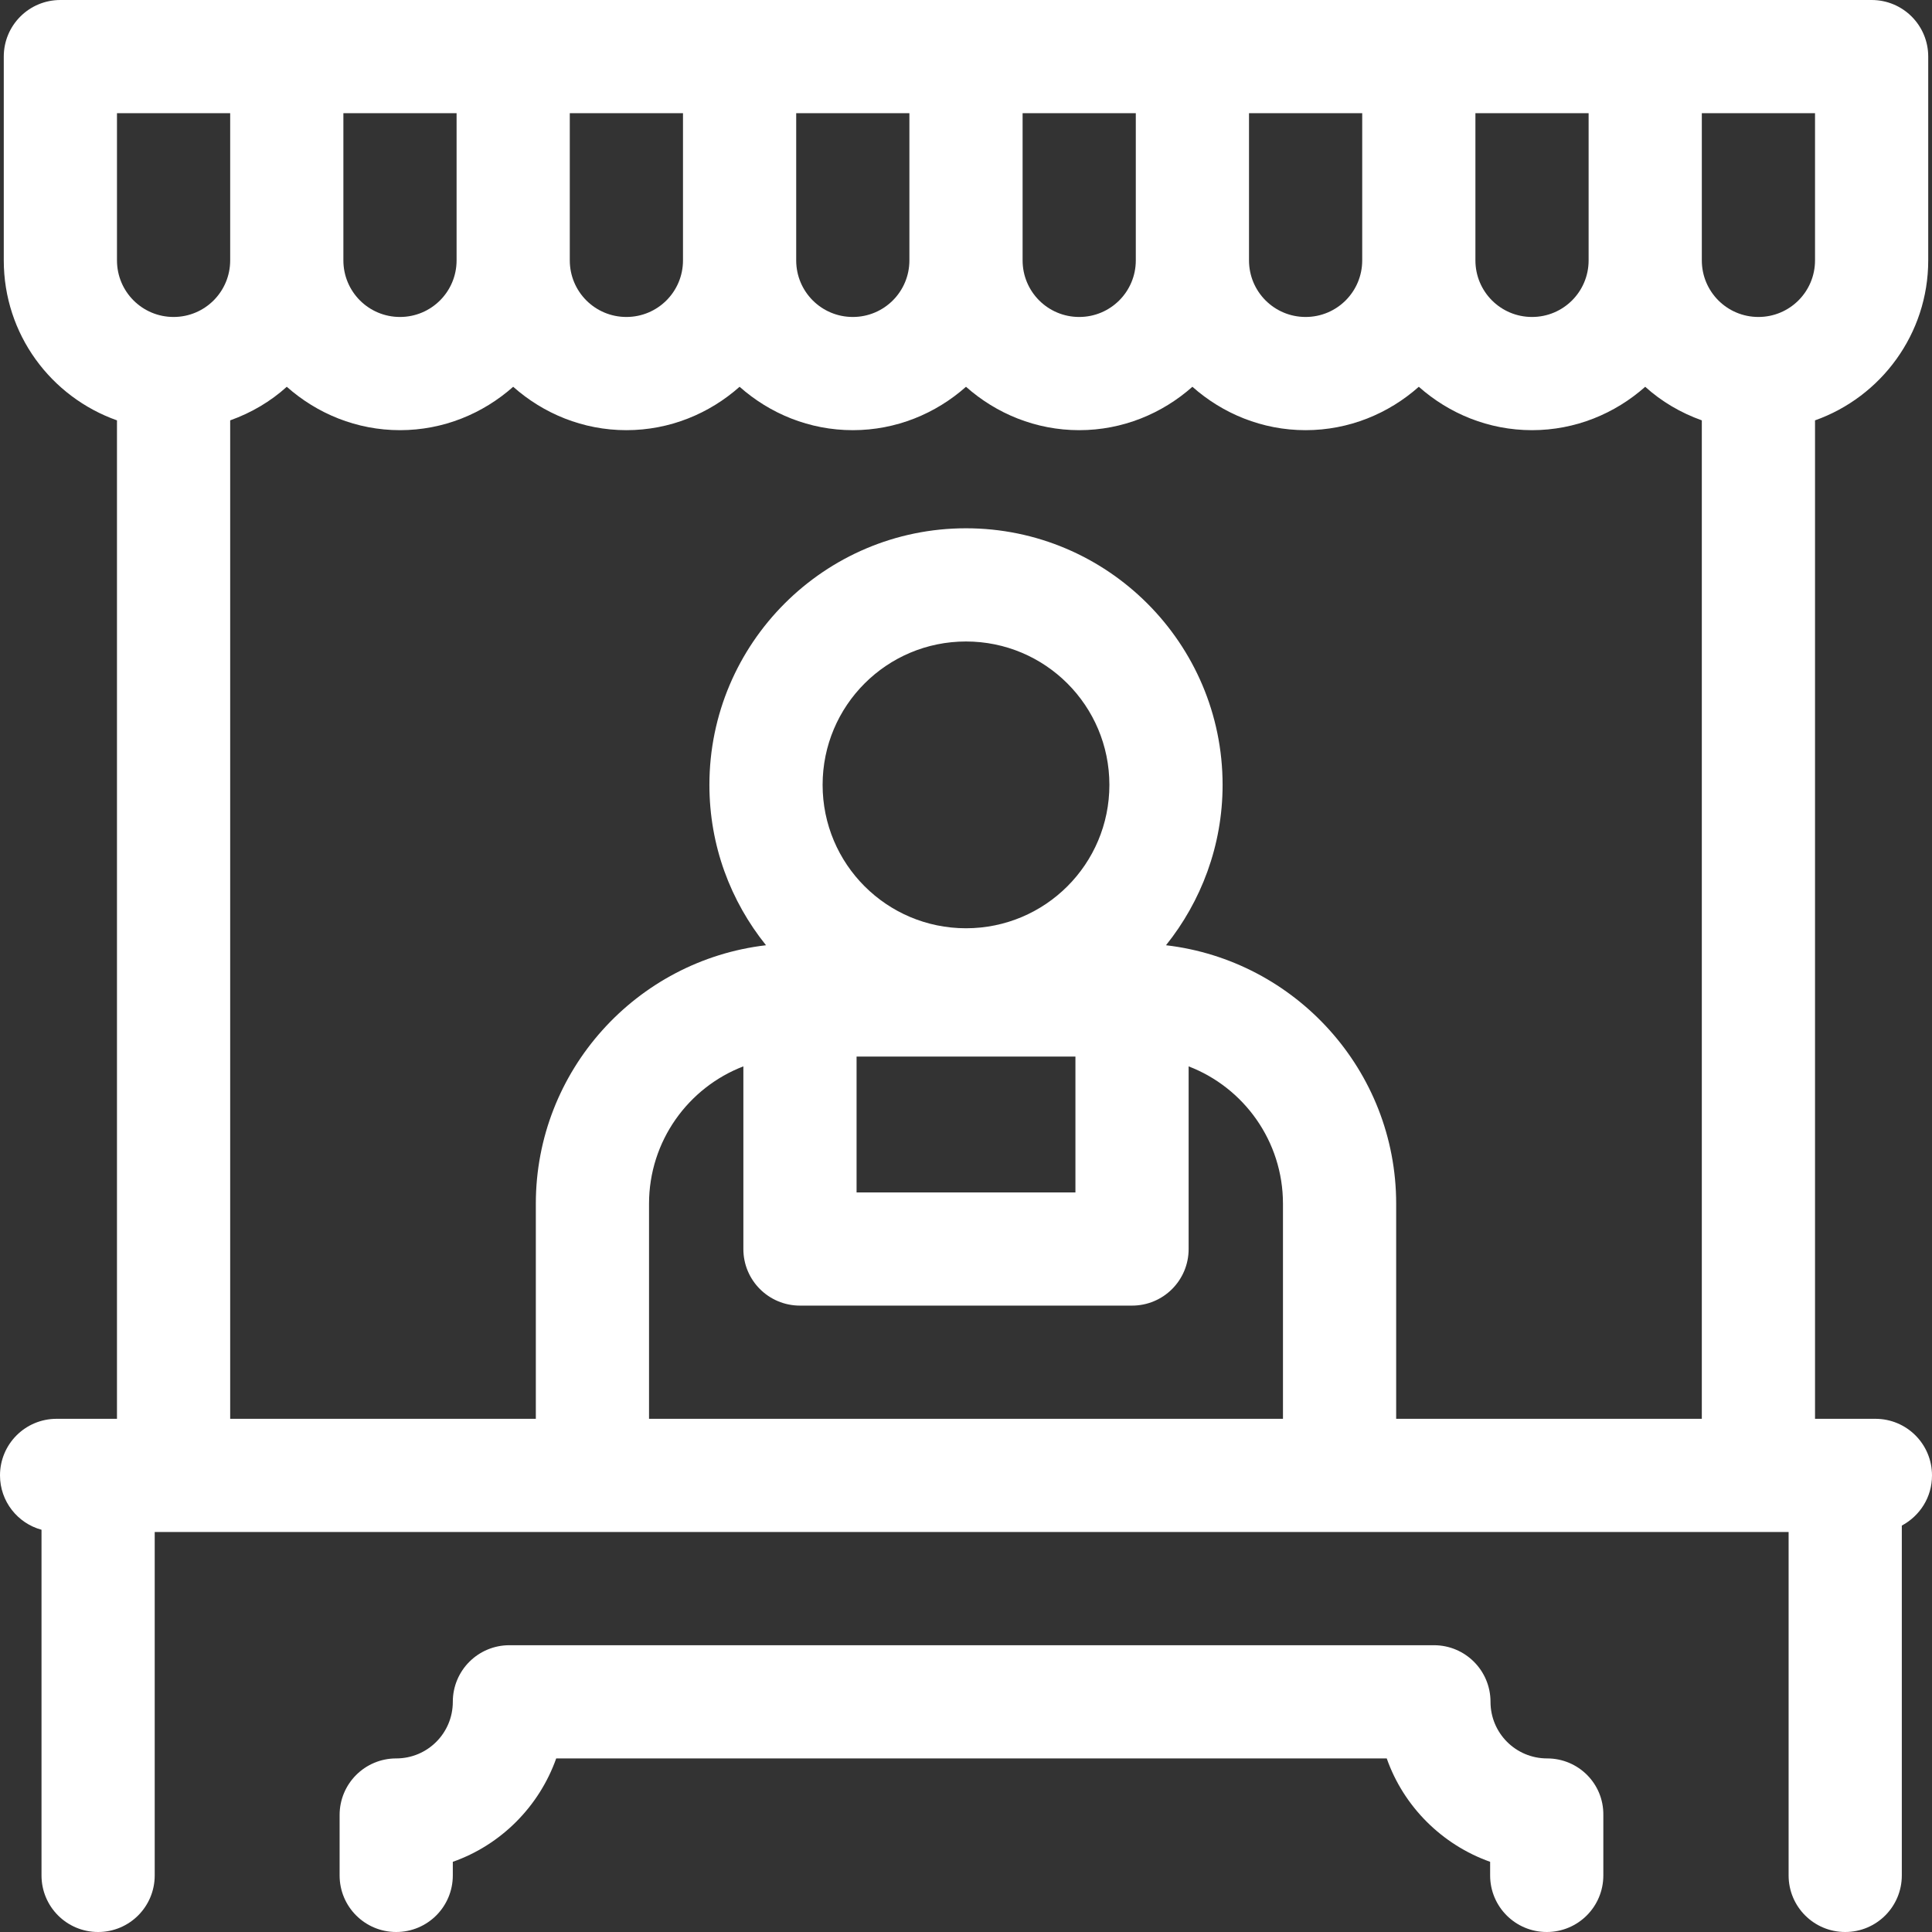
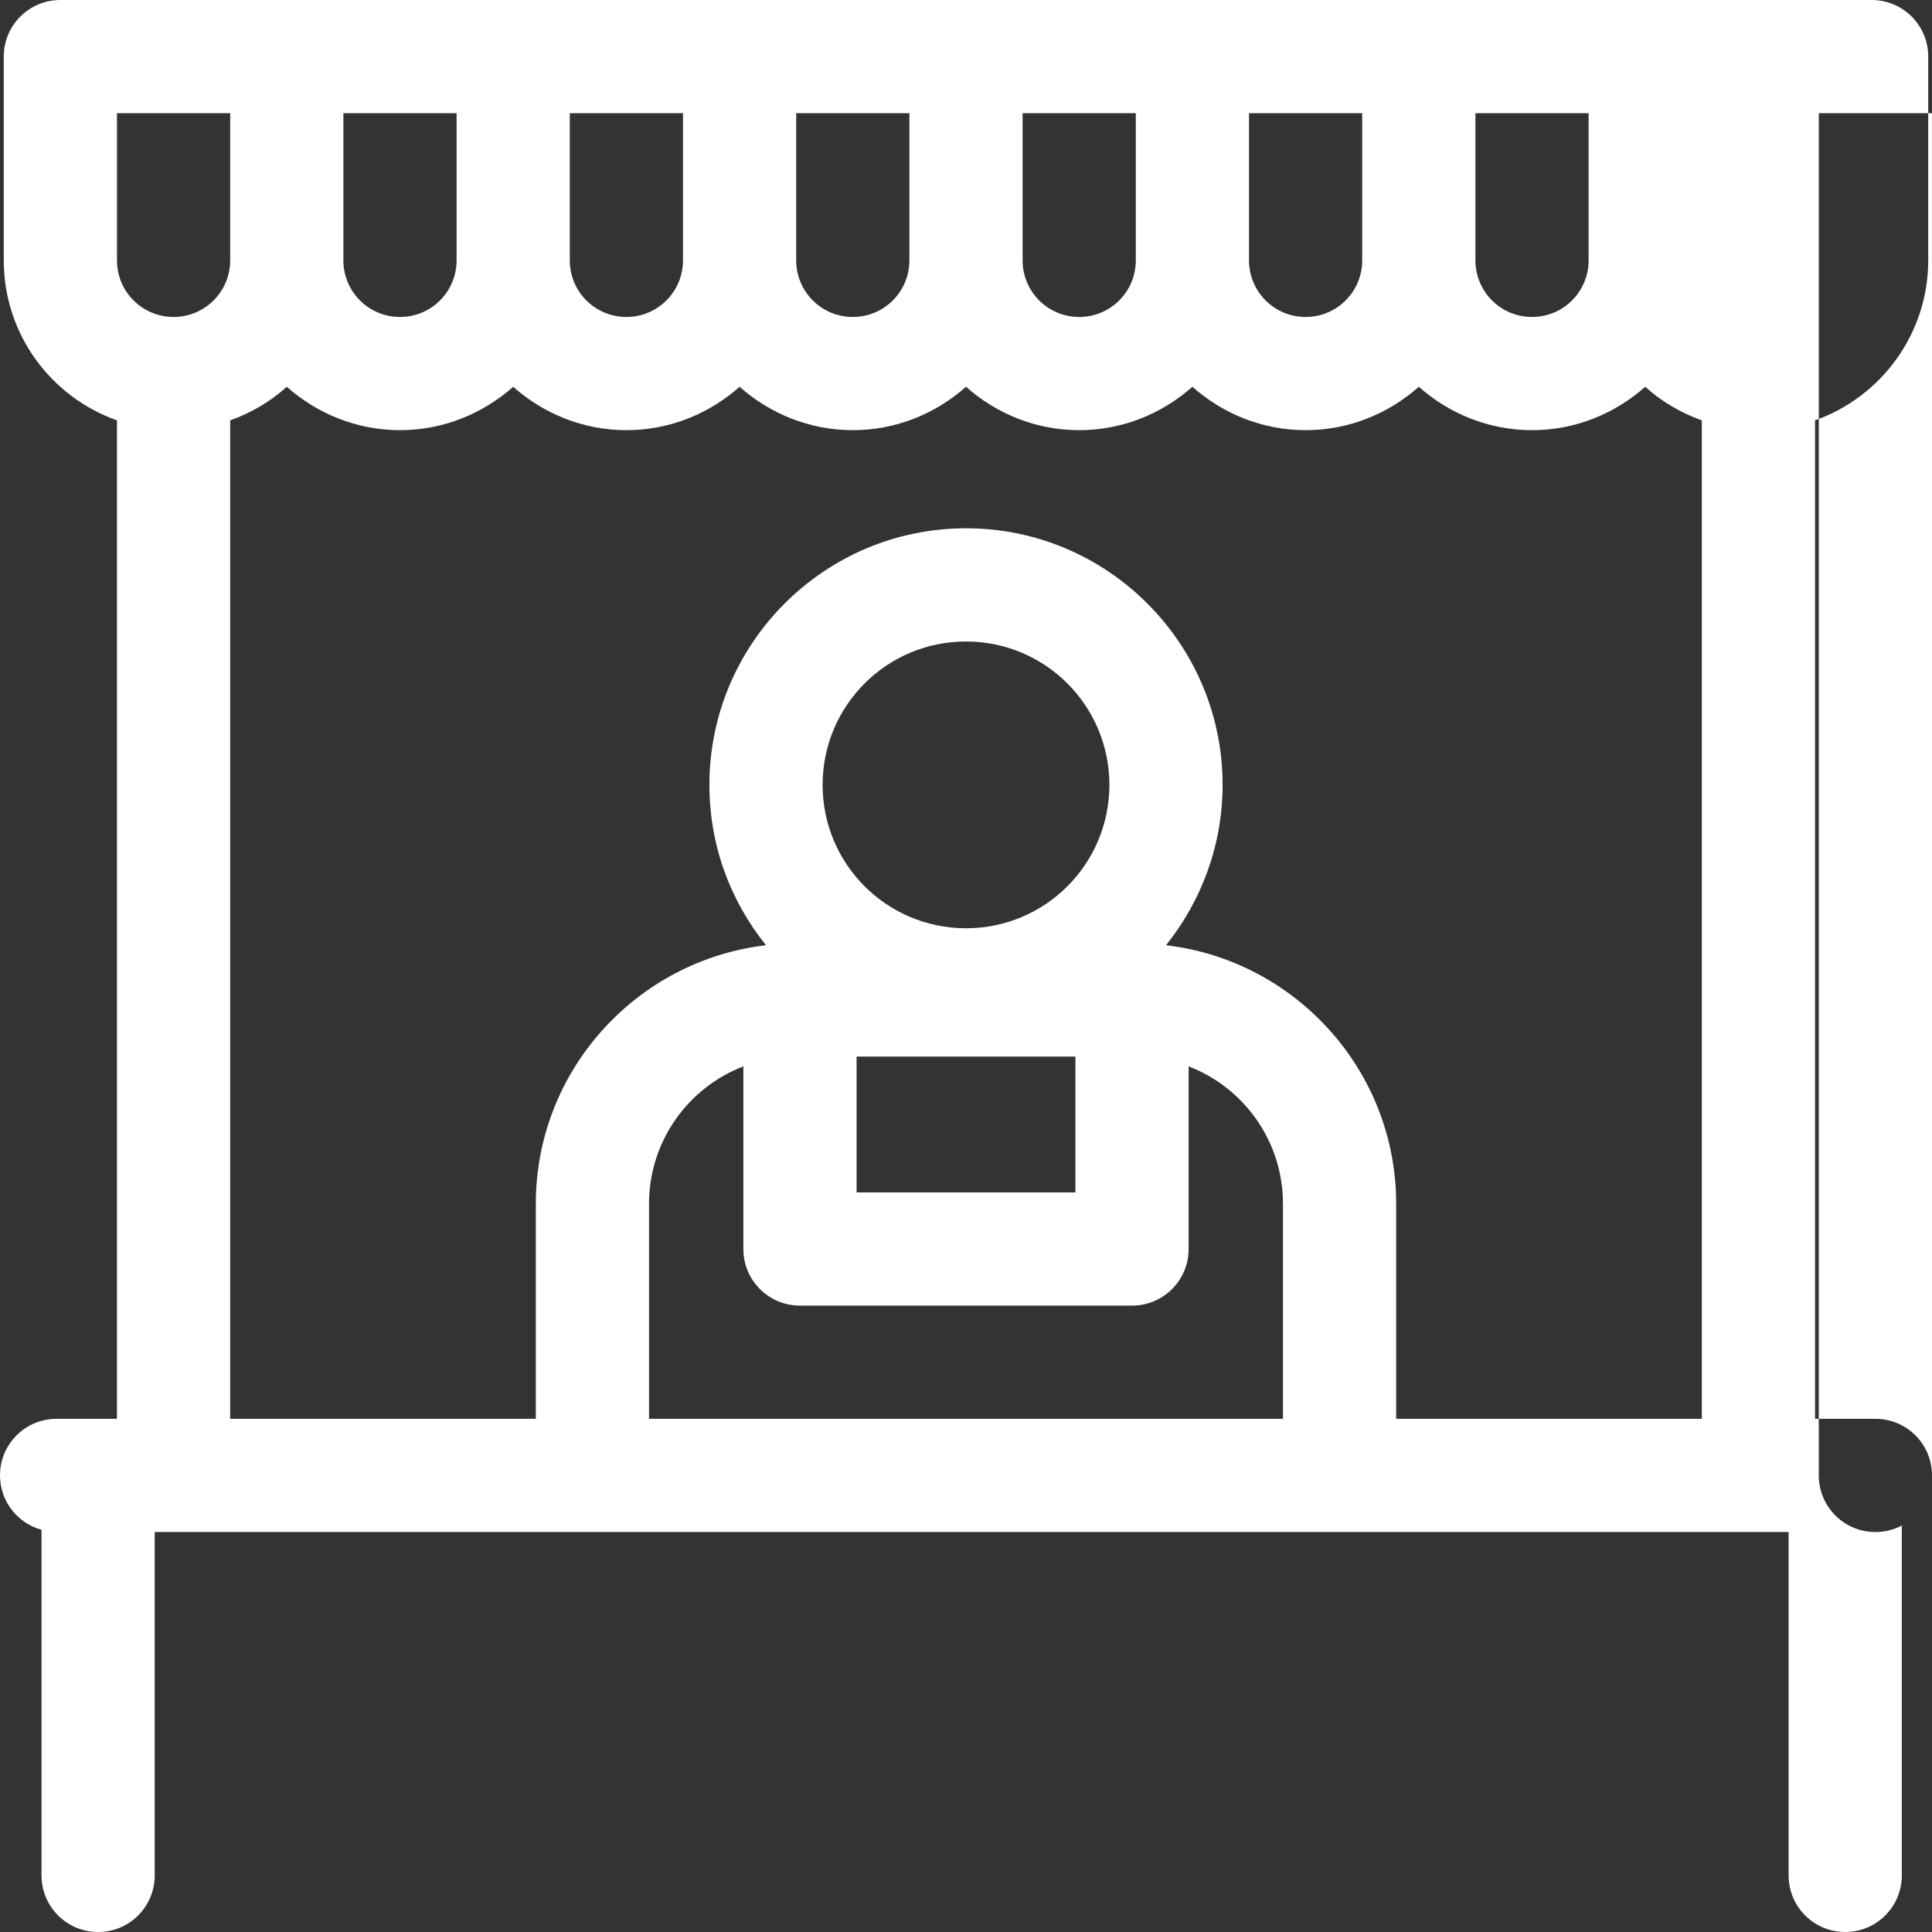
<svg xmlns="http://www.w3.org/2000/svg" version="1.1" id="Layer_1" x="0px" y="0px" viewBox="0 0 512 512" style="enable-background:new 0 0 512 512;" xml:space="preserve">
  <rect x="0" y="0" width="512" height="512" fill="#333333" stroke="none" />
  <style type="text/css">
	.st0{fill:#FFFFFF;}
</style>
  <g>
-     <path class="st0" d="M512,391c0-8.3-6.7-15-15-15h-16V111.4c17.5-6.2,30-22.9,30-42.4V15c0-8.3-6.7-15-15-15H16C7.7,0,1,6.7,1,15   v54c0,19.6,12.5,36.2,30,42.4V376H15c-8.3,0-15,6.7-15,15c0,6.9,4.7,12.7,11,14.4V497c0,8.3,6.7,15,15,15s15-6.7,15-15v-91h433v91   c0,8.3,6.7,15,15,15s15-6.7,15-15v-92.7C508.8,401.7,512,396.8,512,391z M481,69c0,8.3-6.7,15-15,15s-15-6.7-15-15V30h30V69z    M421,69c0,8.3-6.7,15-15,15c-8.3,0-15-6.7-15-15c0,0,0,0,0,0V30h30V69z M331,30h30v39c0,0,0,0,0,0c0,8.3-6.7,15-15,15   c-8.3,0-15-6.7-15-15V30z M301,69c0,8.3-6.7,15-15,15c-8.3,0-15-6.7-15-15c0,0,0,0,0,0V30h30V69z M211,30h30v39v0   c0,8.3-6.7,15-15,15c-8.3,0-15-6.7-15-15V30z M181,69c0,8.3-6.7,15-15,15c-8.3,0-15-6.7-15-15c0,0,0,0,0,0V30h30V69z M91,30h30v39   v0c0,8.3-6.7,15-15,15c-8.3,0-15-6.7-15-15V30z M31,30h30v39c0,8.3-6.7,15-15,15s-15-6.7-15-15V30z M61,111.4c5.6-2,10.7-5,15-8.9   c8,7.1,18.5,11.5,30,11.5s22-4.4,30-11.5c8,7.1,18.5,11.5,30,11.5s22-4.4,30-11.5c8,7.1,18.5,11.5,30,11.5s22-4.4,30-11.5   c8,7.1,18.5,11.5,30,11.5c11.5,0,22-4.4,30-11.5c8,7.1,18.5,11.5,30,11.5c11.5,0,22-4.4,30-11.5c8,7.1,18.5,11.5,30,11.5   s22-4.4,30-11.5c4.3,3.9,9.4,6.9,15,8.9V376h-81v-57c0-35.3-26.7-64.5-61-68.5c9.3-11.6,15-26.4,15-42.5c0-37.5-30.5-68-68-68   s-68,30.5-68,68c0,16.1,5.6,30.8,15,42.5c-34.3,4-61,33.2-61,68.5v57H61L61,111.4L61,111.4z M218,208c0-21,17-38,38-38s38,17,38,38   s-17,38-38,38S218,229,218,208z M227,280h58v36h-58V280z M212,346h88c8.3,0,15-6.7,15-15v-48.4c14.6,5.6,25,19.8,25,36.4v57H172   v-57c0-16.6,10.4-30.8,25-36.4V331C197,339.3,203.7,346,212,346z" />
-     <path class="st0" d="M410,466c-8.3,0-15-6.7-15-15c0-8.3-6.7-15-15-15H135c-8.3,0-15,6.7-15,15c0,8.3-6.7,15-15,15   c-8.3,0-15,6.7-15,15v16c0,8.3,6.7,15,15,15s15-6.7,15-15v-3.6c12.8-4.5,22.9-14.7,27.4-27.4h220.1c4.5,12.8,14.7,22.9,27.4,27.4   v3.6c0,8.3,6.7,15,15,15s15-6.7,15-15v-16C425,472.7,418.3,466,410,466L410,466z" />
+     <path class="st0" d="M512,391c0-8.3-6.7-15-15-15h-16V111.4c17.5-6.2,30-22.9,30-42.4V15c0-8.3-6.7-15-15-15H16C7.7,0,1,6.7,1,15   v54c0,19.6,12.5,36.2,30,42.4V376H15c-8.3,0-15,6.7-15,15c0,6.9,4.7,12.7,11,14.4V497c0,8.3,6.7,15,15,15s15-6.7,15-15v-91h433v91   c0,8.3,6.7,15,15,15s15-6.7,15-15v-92.7C508.8,401.7,512,396.8,512,391z c0,8.3-6.7,15-15,15s-15-6.7-15-15V30h30V69z    M421,69c0,8.3-6.7,15-15,15c-8.3,0-15-6.7-15-15c0,0,0,0,0,0V30h30V69z M331,30h30v39c0,0,0,0,0,0c0,8.3-6.7,15-15,15   c-8.3,0-15-6.7-15-15V30z M301,69c0,8.3-6.7,15-15,15c-8.3,0-15-6.7-15-15c0,0,0,0,0,0V30h30V69z M211,30h30v39v0   c0,8.3-6.7,15-15,15c-8.3,0-15-6.7-15-15V30z M181,69c0,8.3-6.7,15-15,15c-8.3,0-15-6.7-15-15c0,0,0,0,0,0V30h30V69z M91,30h30v39   v0c0,8.3-6.7,15-15,15c-8.3,0-15-6.7-15-15V30z M31,30h30v39c0,8.3-6.7,15-15,15s-15-6.7-15-15V30z M61,111.4c5.6-2,10.7-5,15-8.9   c8,7.1,18.5,11.5,30,11.5s22-4.4,30-11.5c8,7.1,18.5,11.5,30,11.5s22-4.4,30-11.5c8,7.1,18.5,11.5,30,11.5s22-4.4,30-11.5   c8,7.1,18.5,11.5,30,11.5c11.5,0,22-4.4,30-11.5c8,7.1,18.5,11.5,30,11.5c11.5,0,22-4.4,30-11.5c8,7.1,18.5,11.5,30,11.5   s22-4.4,30-11.5c4.3,3.9,9.4,6.9,15,8.9V376h-81v-57c0-35.3-26.7-64.5-61-68.5c9.3-11.6,15-26.4,15-42.5c0-37.5-30.5-68-68-68   s-68,30.5-68,68c0,16.1,5.6,30.8,15,42.5c-34.3,4-61,33.2-61,68.5v57H61L61,111.4L61,111.4z M218,208c0-21,17-38,38-38s38,17,38,38   s-17,38-38,38S218,229,218,208z M227,280h58v36h-58V280z M212,346h88c8.3,0,15-6.7,15-15v-48.4c14.6,5.6,25,19.8,25,36.4v57H172   v-57c0-16.6,10.4-30.8,25-36.4V331C197,339.3,203.7,346,212,346z" />
  </g>
</svg>